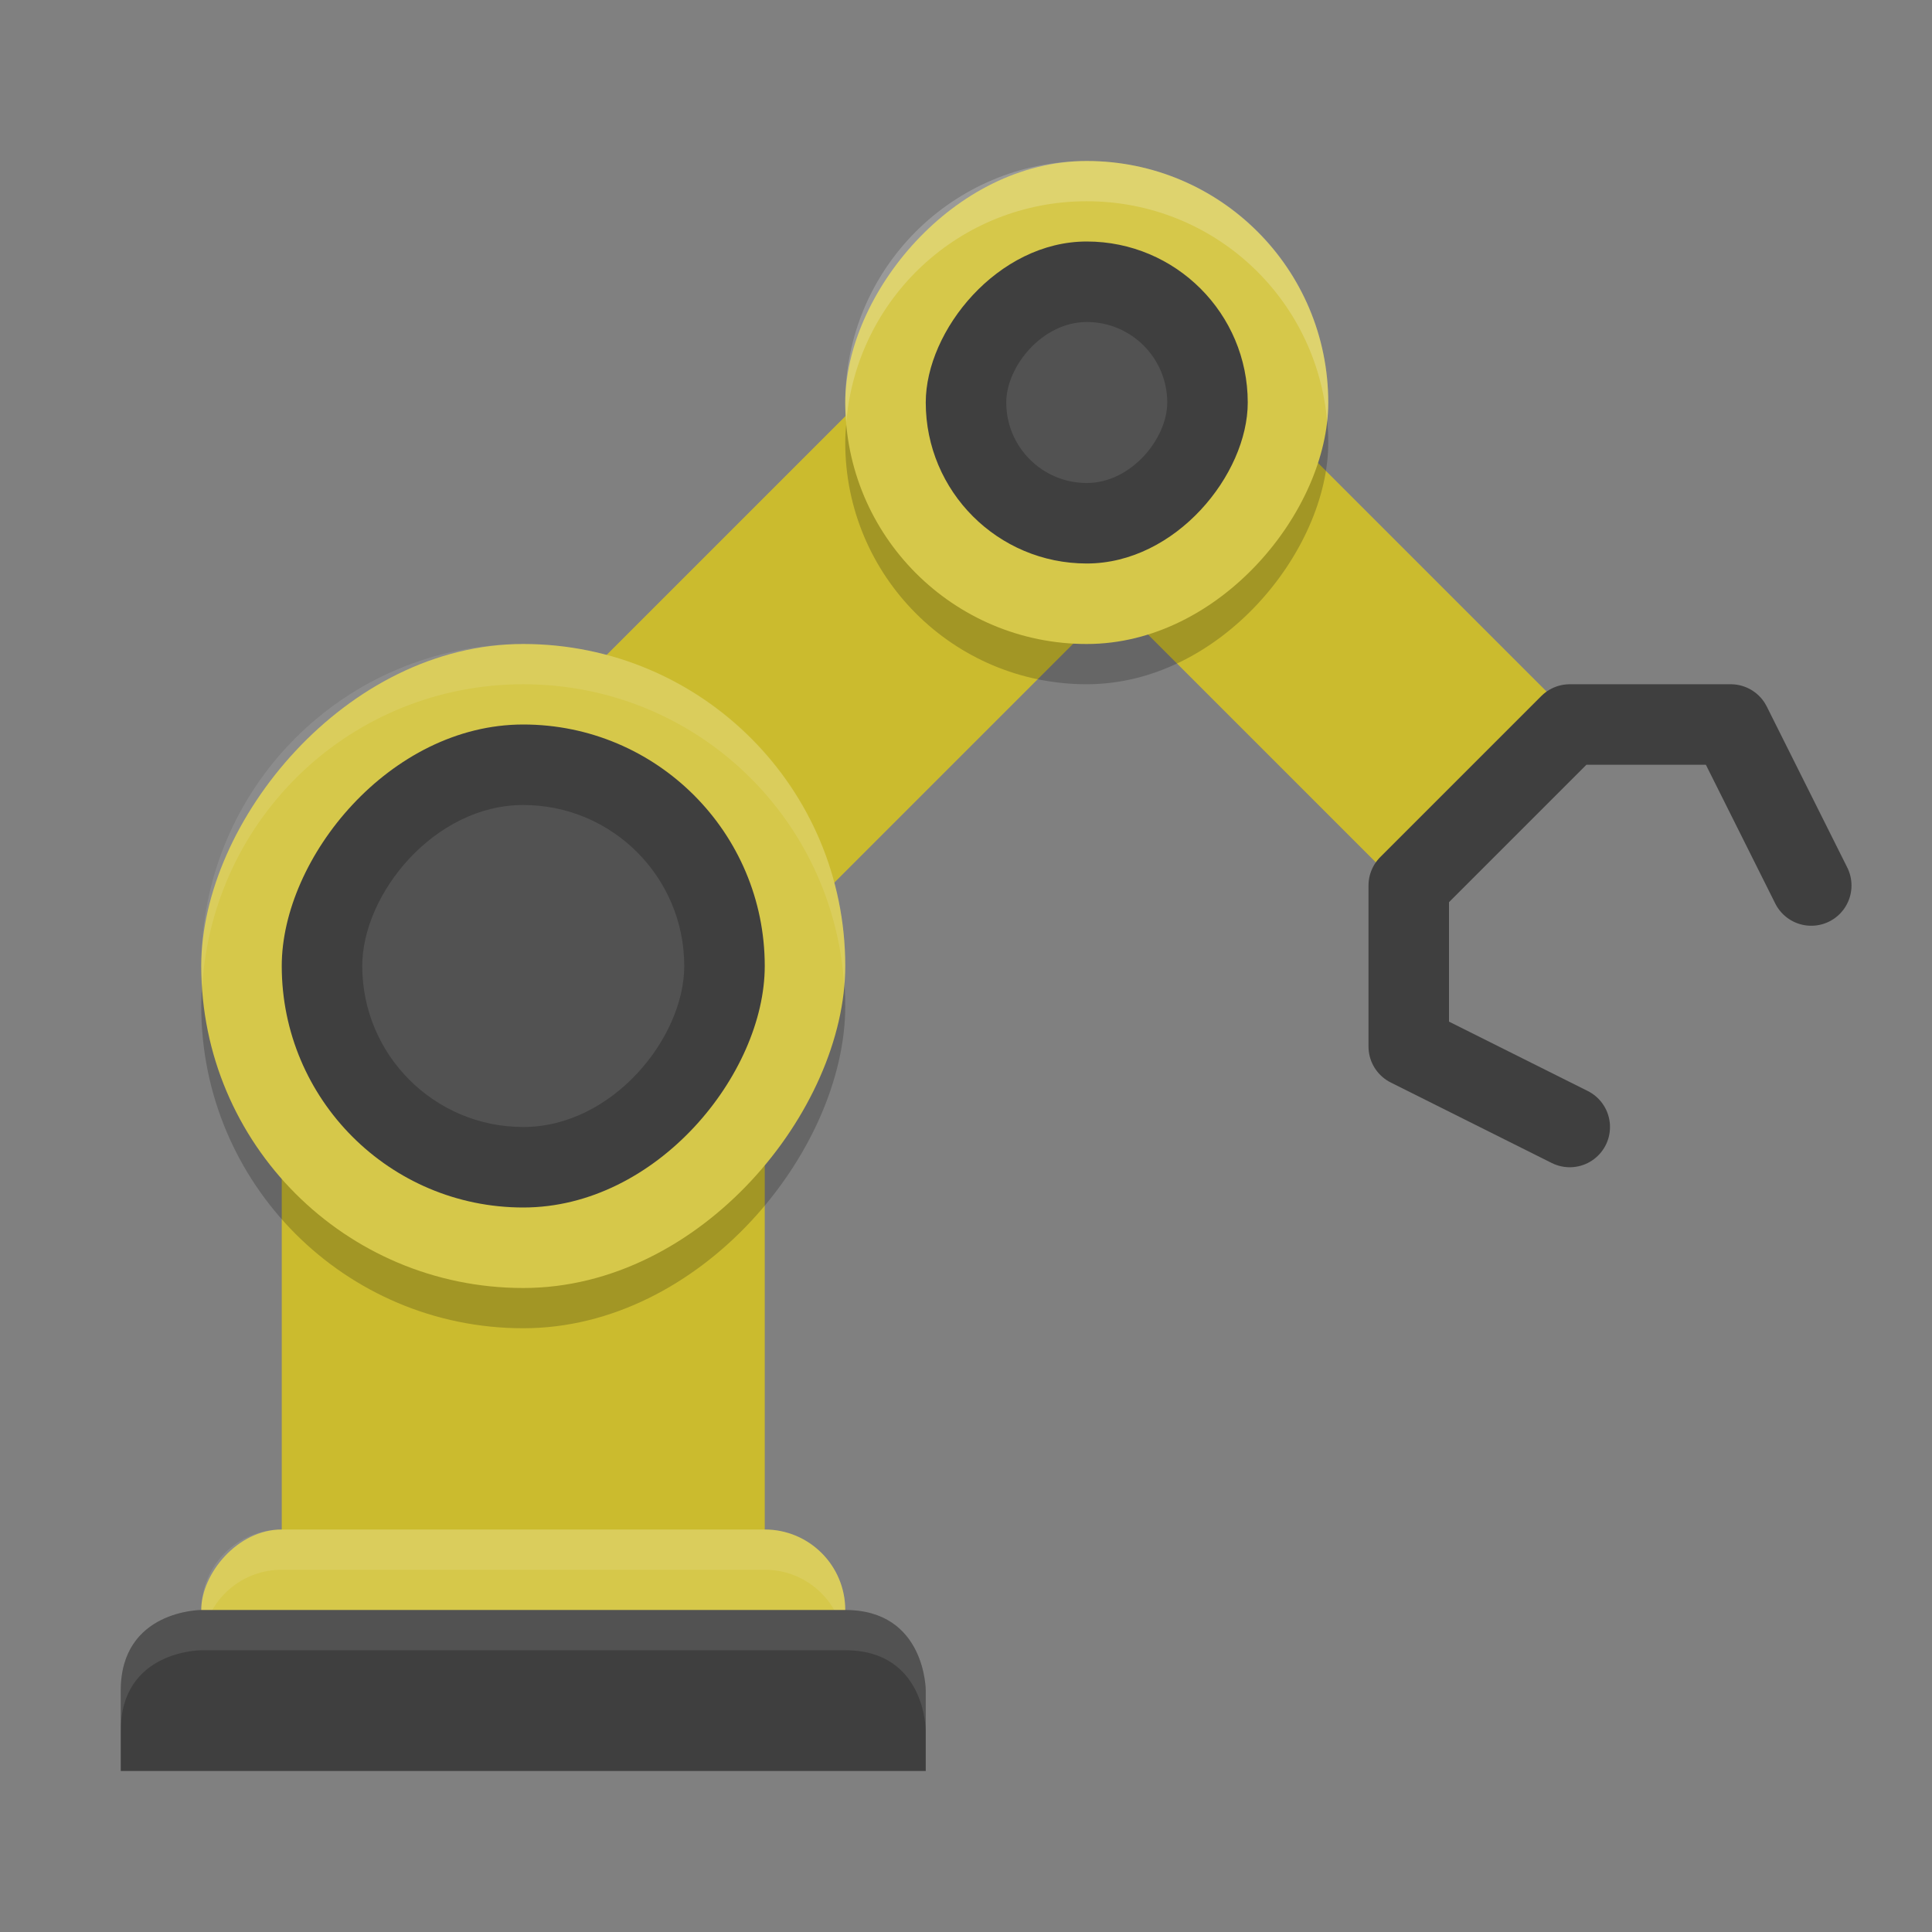
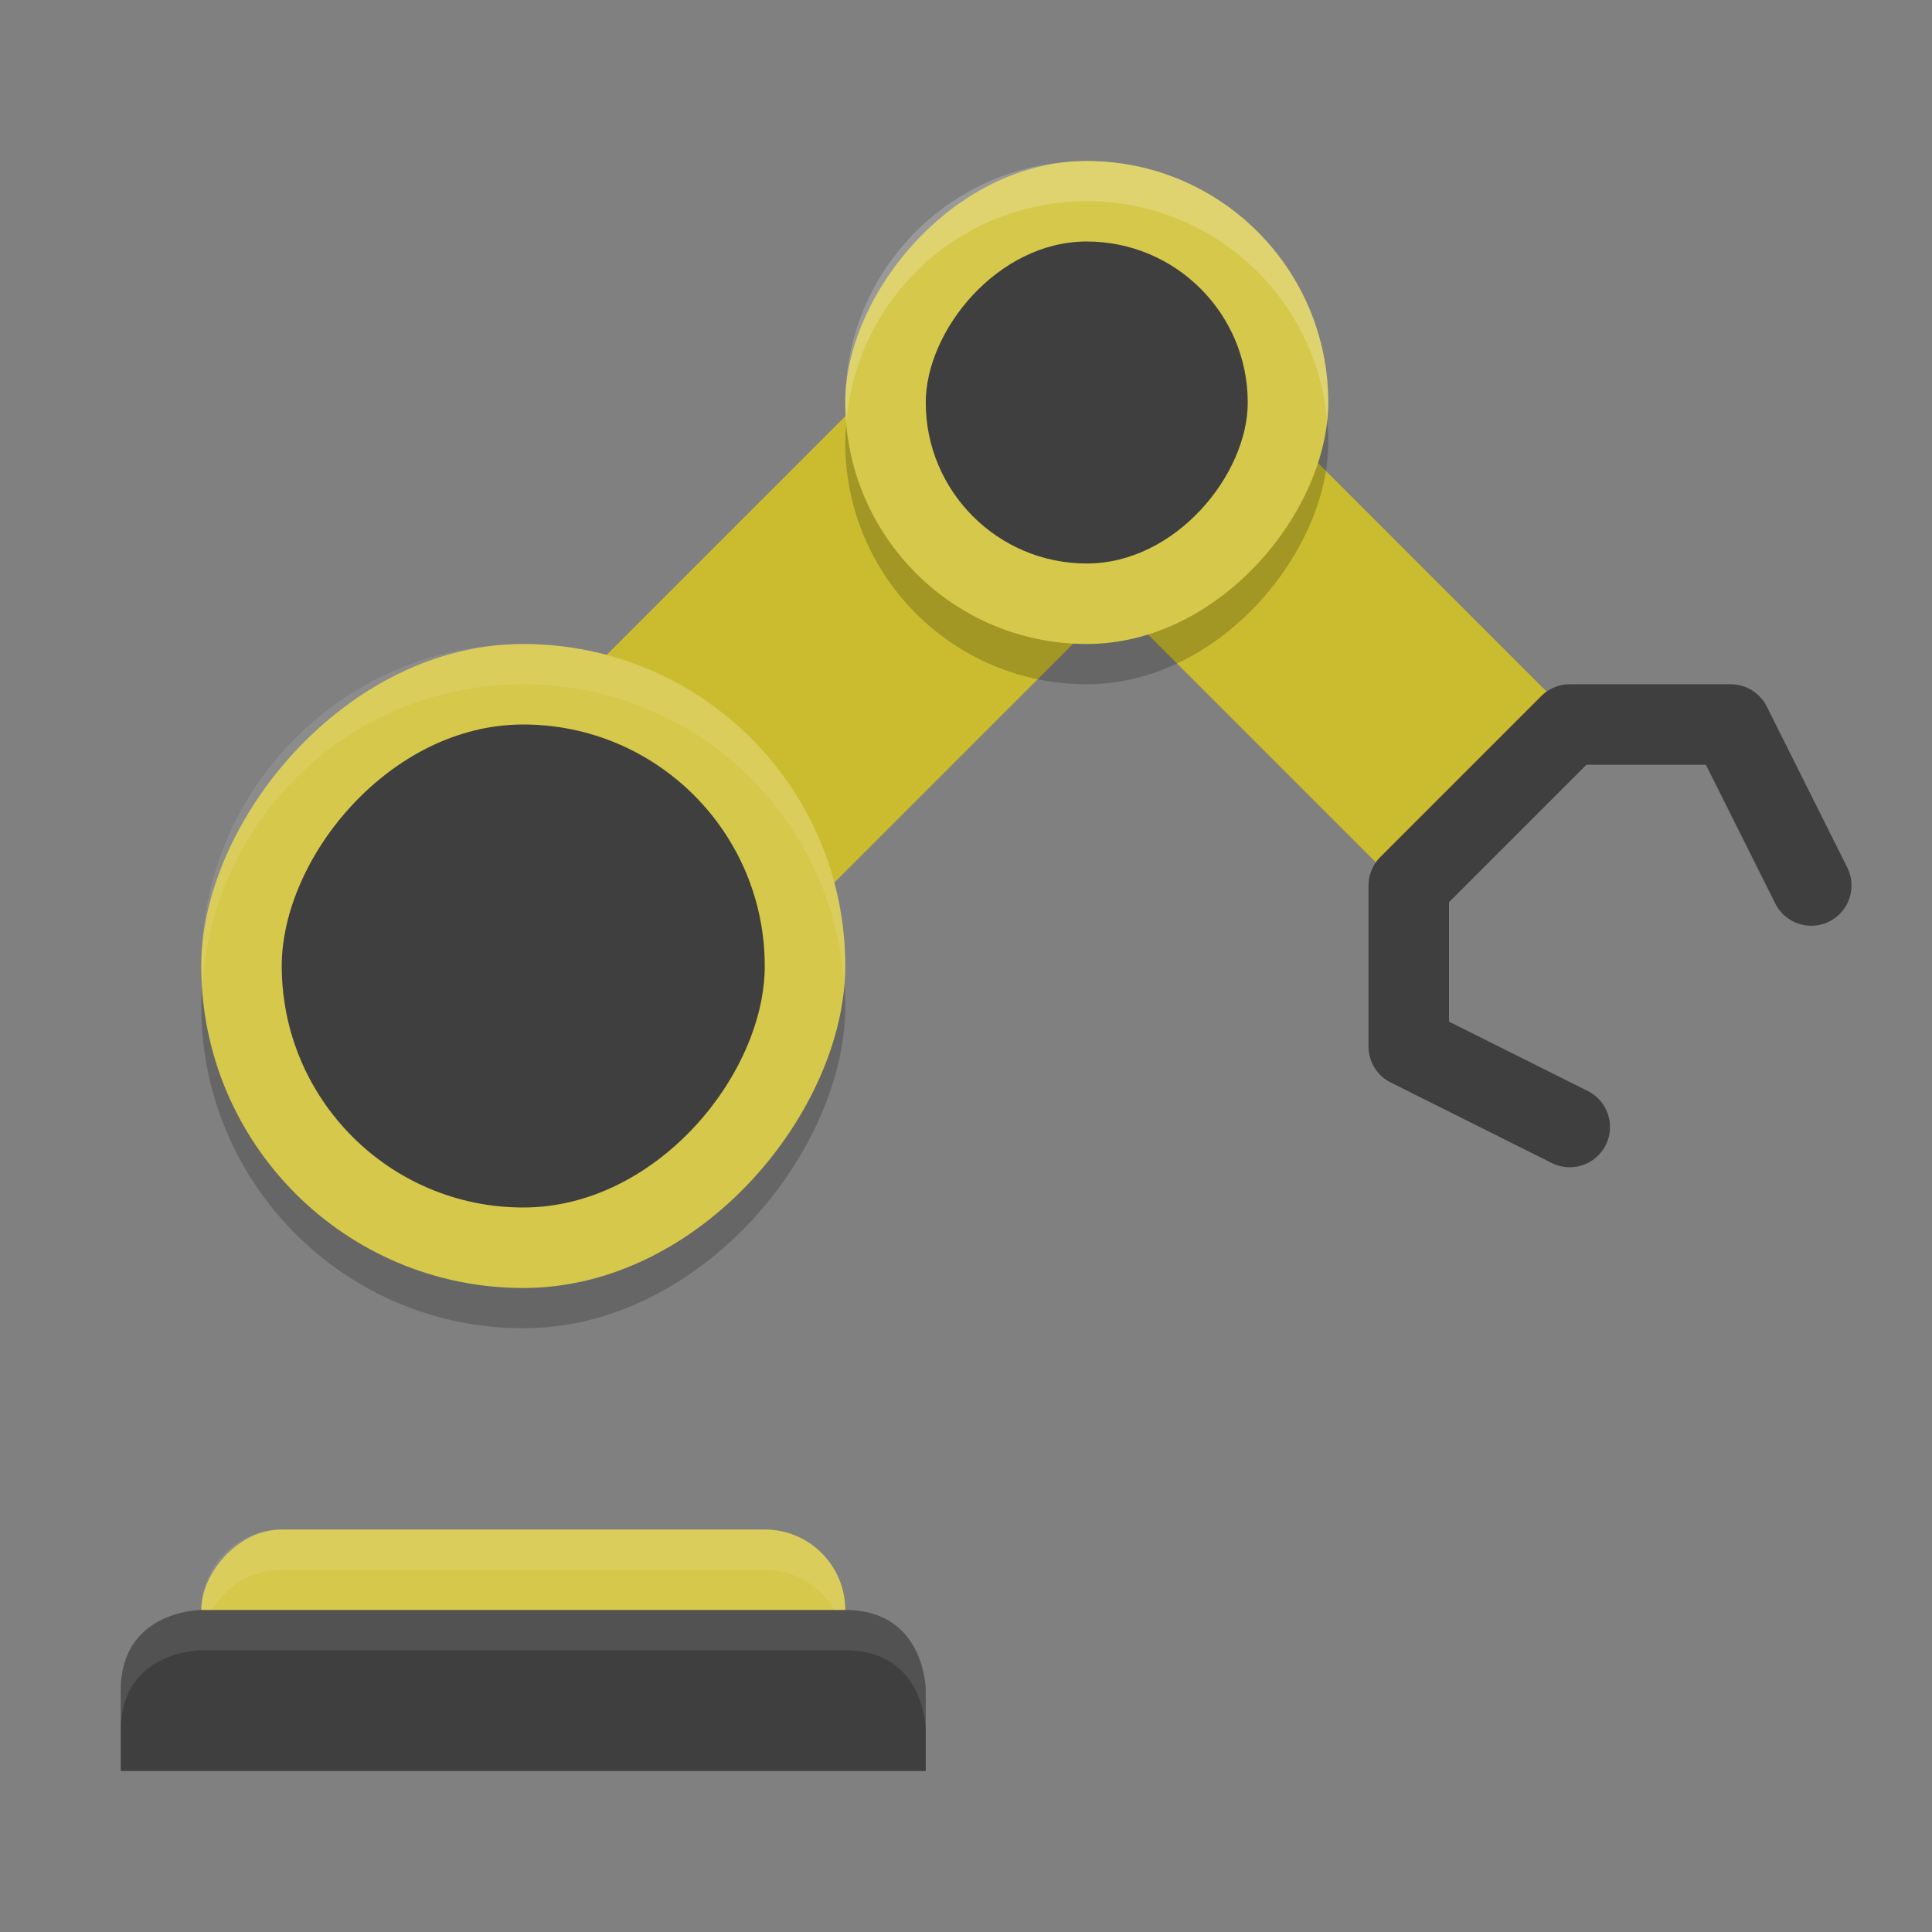
<svg xmlns="http://www.w3.org/2000/svg" viewBox="0 0 48 48" version="1.1">
  <rect x="0" y="0" width="48" height="48" fill="#808080" stroke="none" />
  <path stroke="#cbbb2e" stroke-width="8" fill="none" d="m27 10-14 14" />
-   <rect ry="0" transform="scale(-1,1)" height="17" width="12" y="24" x="-19" fill="#cbbb2e" />
  <rect opacity=".2" ry="8" style="enable-background:new" transform="scale(-1,1)" height="16" width="16" y="17" x="-21" />
  <rect ry="2" transform="scale(-1,1)" height="4" width="16" y="38" x="-21" fill="#d6c84a" />
  <path opacity=".1" fill="#fff" d="m19 38c1.108 0 2 0.892 2 2 0 0.174-0.029 0.339-0.07 0.5-0.222-0.863-0.996-1.5-1.93-1.5h-12c-0.934 0-1.708 0.637-1.93 1.5-0.041-0.161-0.07-0.326-0.07-0.5 0-1.108 0.892-2 2-2h12z" />
  <path style="enable-background:new" fill="#3f3f3f" d="m21 40c2 0 2 2 2 2v2h-20v-2c0-2 2-2 2-2z" />
  <rect ry="8" style="enable-background:new" transform="scale(-1,1)" height="16" width="16" y="16" x="-21" fill="#d6c84a" />
  <rect ry="6" style="enable-background:new" transform="scale(-1,1)" height="12" width="12" y="18" x="-19" fill="#3f3f3f" />
  <path stroke="#cbbb2e" stroke-width="6" fill="none" d="m27 10 10 10" />
  <rect opacity=".2" ry="6" style="enable-background:new" transform="scale(-1,1)" height="12" width="12" y="5" x="-33" />
  <rect ry="6" style="enable-background:new" transform="scale(-1,1)" height="12" width="12" y="4" x="-33" fill="#d6c84a" />
  <path stroke-linejoin="round" d="m39 28-4-2v-4l4-4h4l2 4" stroke="#3f3f3f" stroke-linecap="round" stroke-width="2" fill="none" />
  <rect ry="4" style="enable-background:new" transform="scale(-1,1)" height="8" width="8" y="6" x="-31" fill="#3f3f3f" />
-   <rect opacity=".1" ry="4" style="enable-background:new" transform="scale(-1,1)" height="8" width="8" y="20" x="-17" fill="#fff" />
-   <rect opacity=".1" ry="2" style="enable-background:new" transform="scale(-1,1)" height="4" width="4" y="8" x="-29" fill="#fff" />
  <path opacity=".1" style="enable-background:new" fill="#fff" d="m13 16c4.432 0 8 3.568 8 8 0 0.169-0.015 0.334-0.025 0.5-0.258-4.196-3.712-7.5-7.975-7.5-4.263 0-7.717 3.304-7.975 7.5-0.01-0.166-0.025-0.331-0.025-0.5 0-4.432 3.568-8 8-8z" />
-   <path opacity=".2" style="enable-background:new" fill="#fff" d="m27 4c3.324 0 6 2.676 6 6 0 0.169-0.012 0.335-0.025 0.5-0.253-3.088-2.82-5.5-5.975-5.5-3.155 0-5.721 2.412-5.975 5.5-0.013-0.165-0.025-0.331-0.025-0.5 0-3.324 2.676-6 6-6z" />
+   <path opacity=".2" style="enable-background:new" fill="#fff" d="m27 4c3.324 0 6 2.676 6 6 0 0.169-0.012 0.335-0.025 0.5-0.253-3.088-2.82-5.5-5.975-5.5-3.155 0-5.721 2.412-5.975 5.5-0.013-0.165-0.025-0.331-0.025-0.5 0-3.324 2.676-6 6-6" />
  <path opacity=".1" style="enable-background:new" fill="#fff" d="m21 40c2 0 2 2 2 2v1s0-2-2-2h-16s-2 0-2 2v-1c0-2 2-2 2-2h16z" />
</svg>